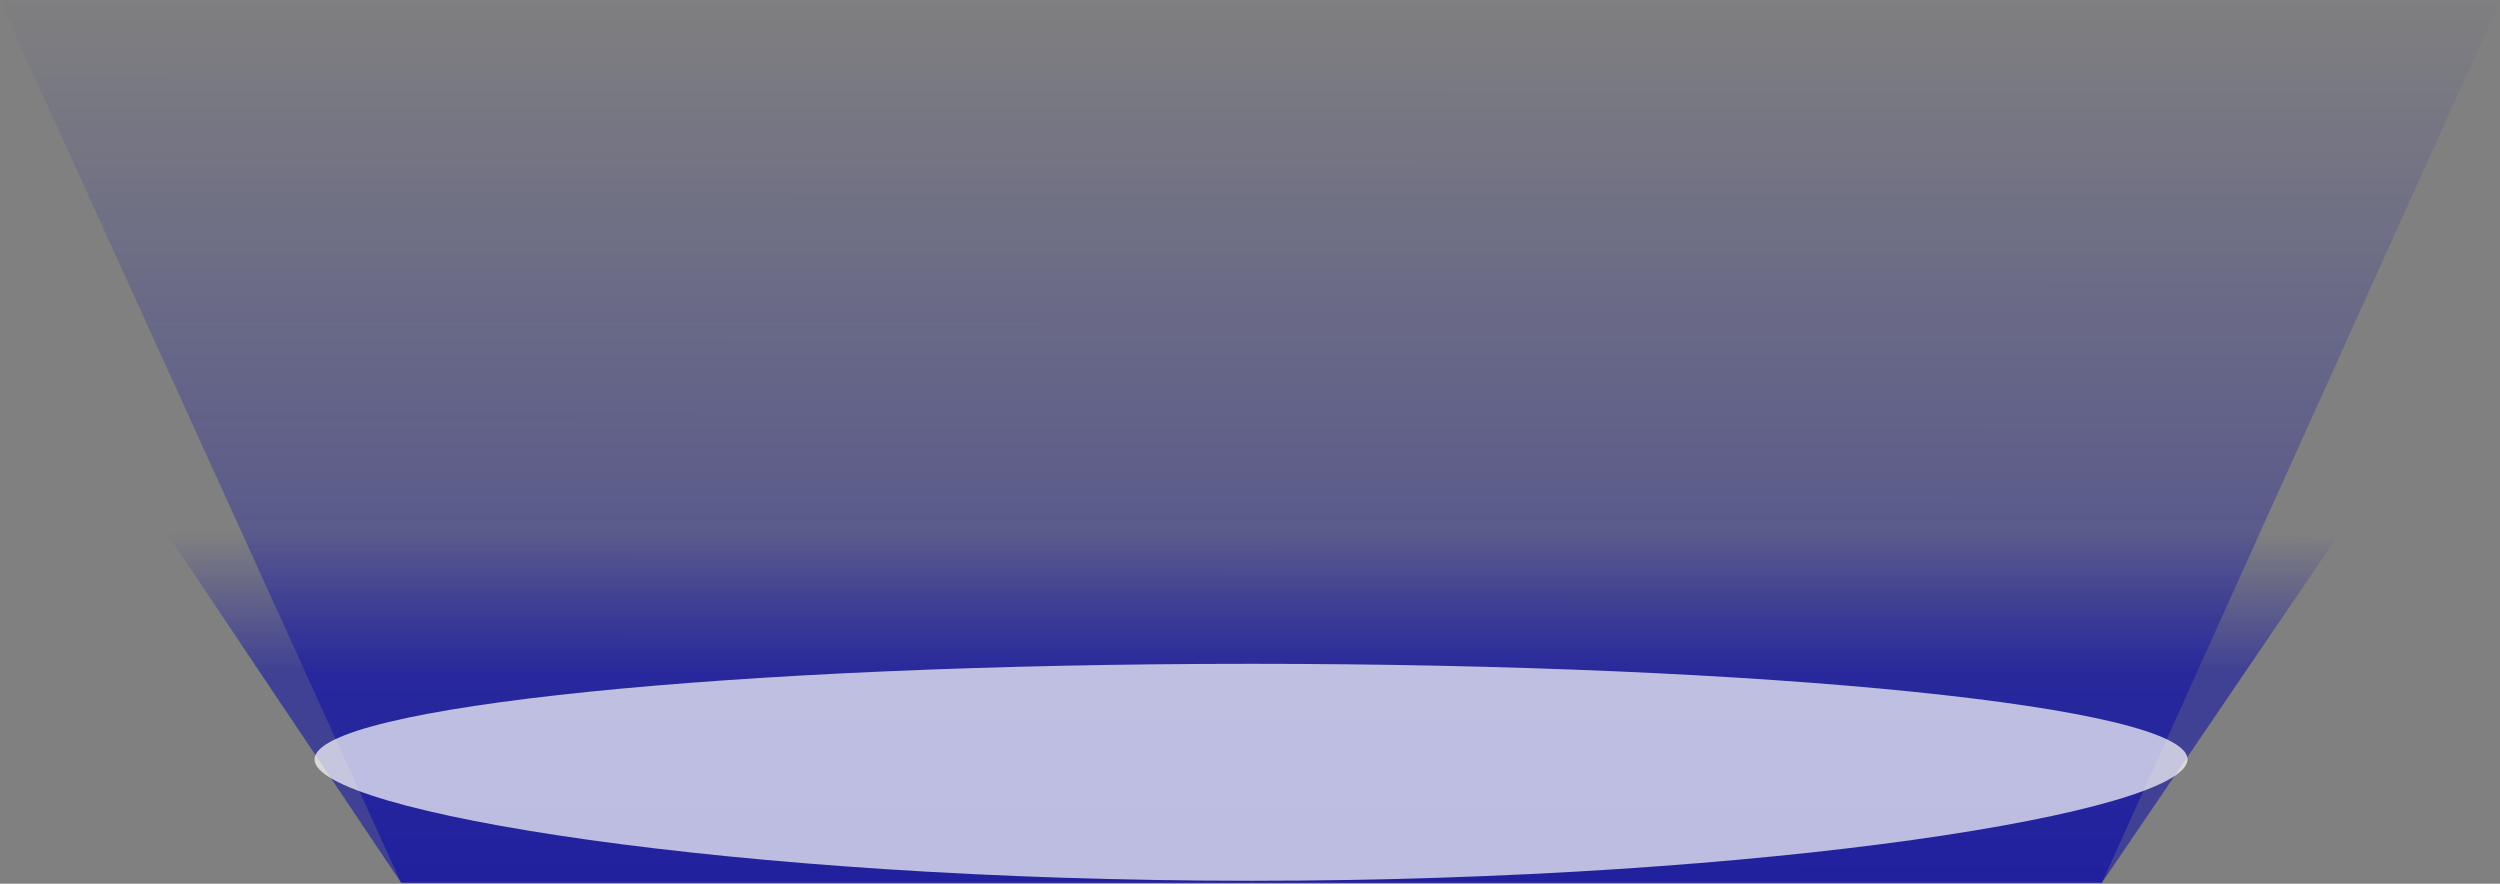
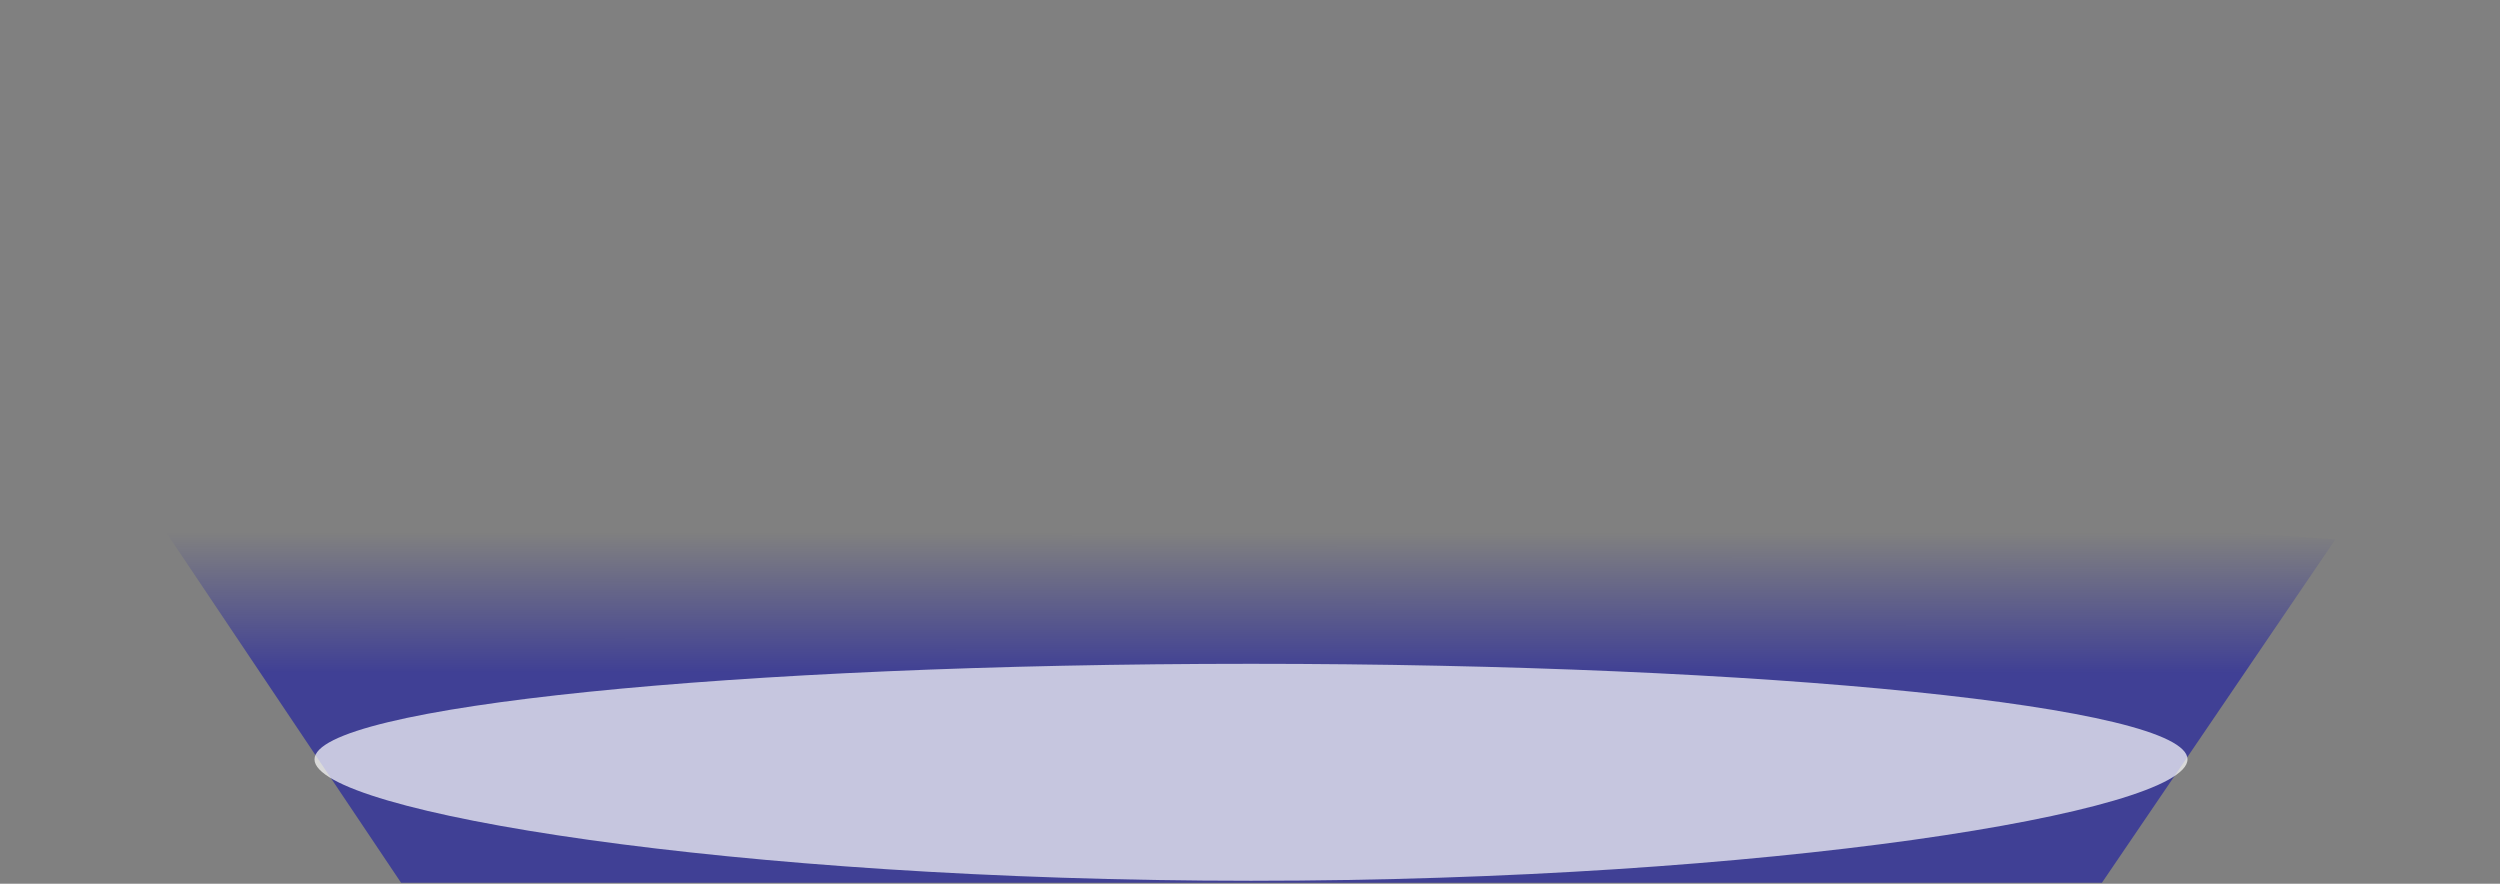
<svg xmlns="http://www.w3.org/2000/svg" width="1256" height="444" viewBox="0 0 1256 444" fill="none">
  <rect x="0" y="0" width="1256" height="444" fill="#808080" stroke="none" />
-   <path d="M0 0.5C490.499 0.5 765.501 0.5 1256 0.5L1056 443.5H201.5L0 0.5Z" fill="url(#paint0_linear_504_35)" fill-opacity="0.5" />
  <path d="M55 225C545.499 225 1173.25 271.033 1173.25 271.033L1056 443.5H201.5L55 225Z" fill="url(#paint1_linear_504_35)" fill-opacity="0.5" />
-   <path d="M1099 381.5C1099 408.01 888.35 442.5 628.5 442.5C368.65 442.5 158 408.01 158 381.5C158 354.99 368.65 333.5 628.5 333.5C888.35 333.5 1099 354.99 1099 381.5Z" fill="white" fill-opacity="0.7" />
+   <path d="M1099 381.5C1099 408.01 888.35 442.5 628.5 442.5C368.65 442.5 158 408.01 158 381.5C158 354.99 368.65 333.5 628.5 333.5C888.35 333.5 1099 354.99 1099 381.5" fill="white" fill-opacity="0.7" />
  <defs>
    <linearGradient id="paint0_linear_504_35" x1="650" y1="460.939" x2="650.192" y2="-174.484" gradientUnits="userSpaceOnUse">
      <stop stop-color="#0000A9" />
      <stop offset="0.736" stop-color="#0000A9" stop-opacity="0" />
    </linearGradient>
    <linearGradient id="paint1_linear_504_35" x1="650" y1="450.31" x2="650.029" y2="202.165" gradientUnits="userSpaceOnUse">
      <stop offset="0.04" stop-color="#0000A9" />
      <stop offset="0.453" stop-color="#0000A9" />
      <stop offset="0.736" stop-color="#0000A9" stop-opacity="0" />
    </linearGradient>
  </defs>
</svg>